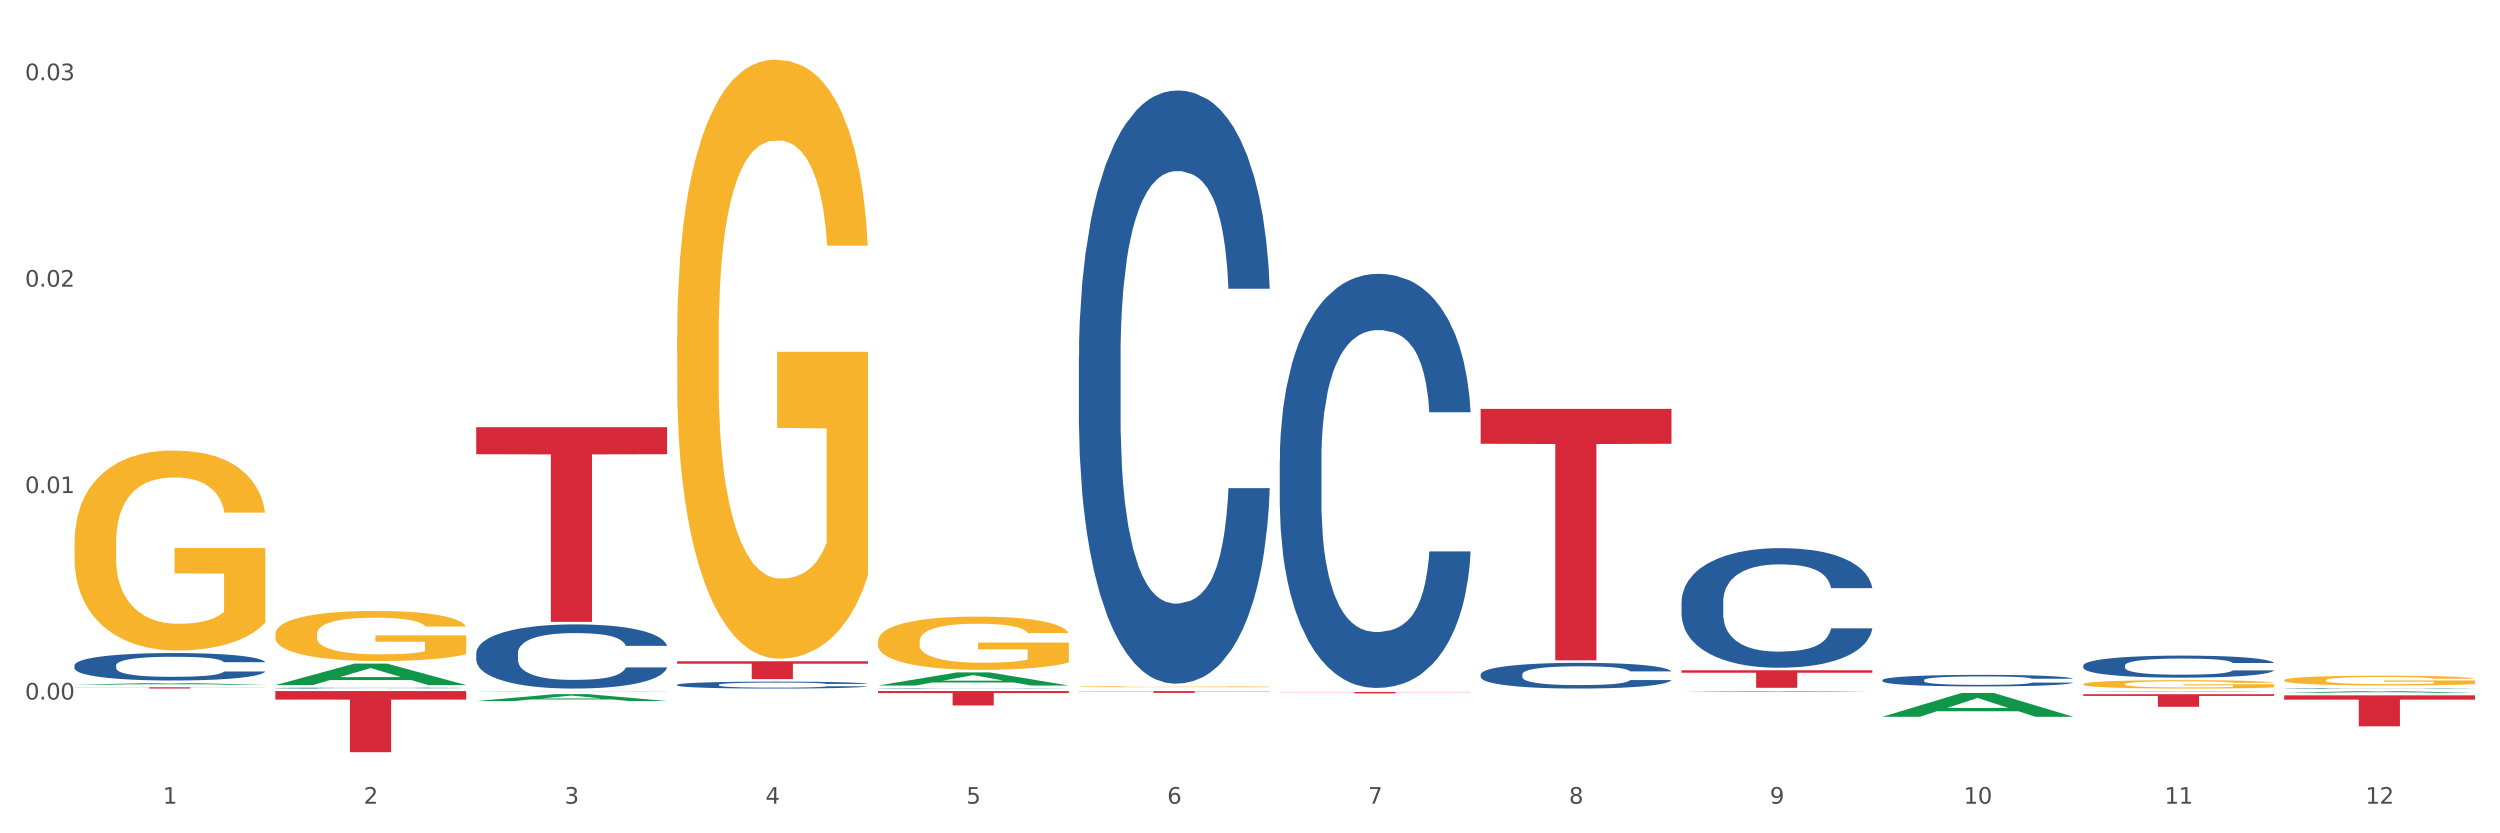
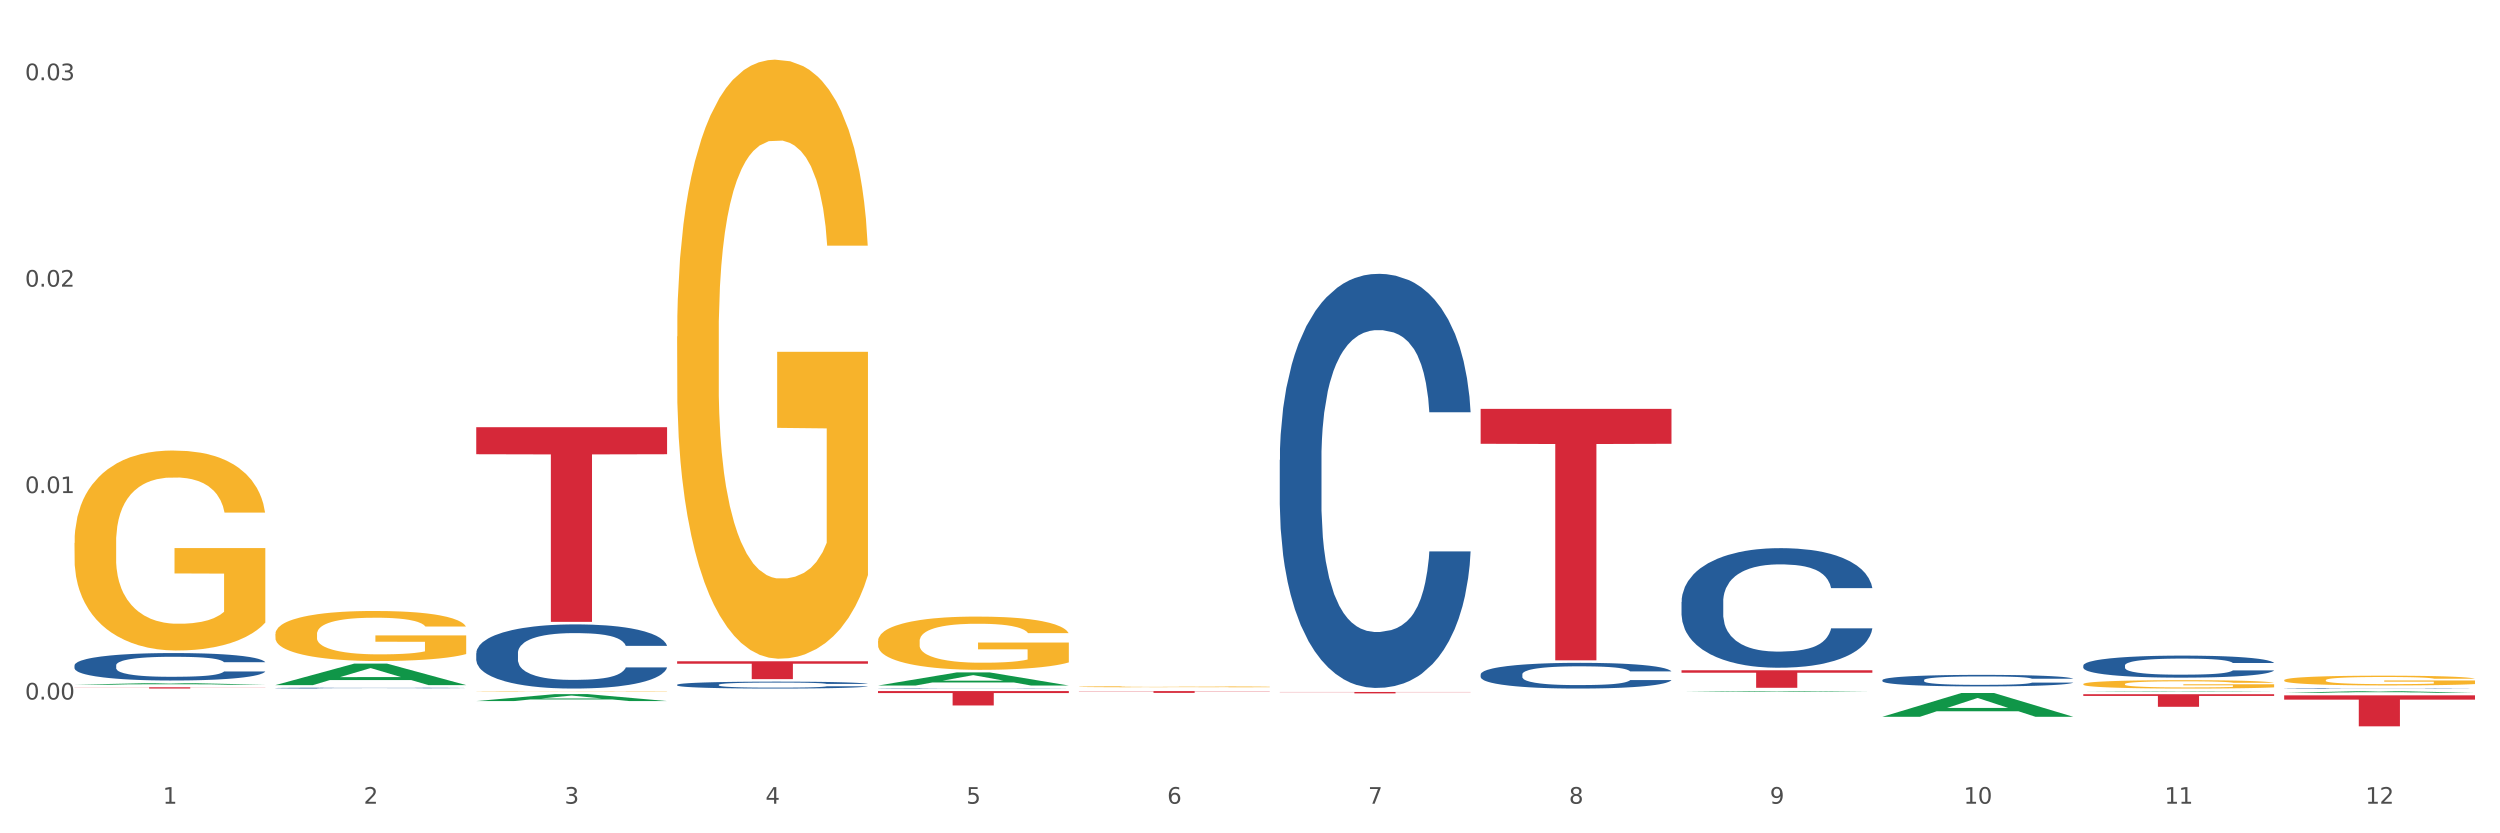
<svg xmlns="http://www.w3.org/2000/svg" xmlns:xlink="http://www.w3.org/1999/xlink" width="1080pt" height="360pt" viewBox="0 0 1080 360" version="1.1">
  <rect x="0" y="0" width="1080" height="360" fill="#333333" stroke="none" />
  <defs>
    <style type="text/css">*{stroke-linejoin: round; stroke-linecap: butt}</style>
  </defs>
  <g id="figure_1">
    <g id="patch_1">
      <path d="M 0 360  L 1080 360  L 1080 0  L 0 0  z " style="fill: #ffffff; stroke: #ffffff; stroke-linejoin: miter" />
    </g>
    <g id="axes_1">
      <g id="matplotlib.axis_1">
        <g id="xtick_1">
          <g id="text_1">
            <g style="fill: #4d4d4d" transform="translate(70.342 347.204) scale(0.096 -0.096)">
              <defs>
                <path id="DejaVuSans-31" d="M 794 531  L 1825 531  L 1825 4091  L 703 3866  L 703 4441  L 1819 4666  L 2450 4666  L 2450 531  L 3481 531  L 3481 0  L 794 0  L 794 531  z " transform="scale(0.016)" />
              </defs>
              <use xlink:href="#DejaVuSans-31" />
            </g>
          </g>
        </g>
        <g id="xtick_2">
          <g id="text_2">
            <g style="fill: #4d4d4d" transform="translate(157.122 347.204) scale(0.096 -0.096)">
              <defs>
                <path id="DejaVuSans-32" d="M 1228 531  L 3431 531  L 3431 0  L 469 0  L 469 531  Q 828 903 1448 1529  Q 2069 2156 2228 2338  Q 2531 2678 2651 2914  Q 2772 3150 2772 3378  Q 2772 3750 2511 3984  Q 2250 4219 1831 4219  Q 1534 4219 1204 4116  Q 875 4013 500 3803  L 500 4441  Q 881 4594 1212 4672  Q 1544 4750 1819 4750  Q 2544 4750 2975 4387  Q 3406 4025 3406 3419  Q 3406 3131 3298 2873  Q 3191 2616 2906 2266  Q 2828 2175 2409 1742  Q 1991 1309 1228 531  z " transform="scale(0.016)" />
              </defs>
              <use xlink:href="#DejaVuSans-32" />
            </g>
          </g>
        </g>
        <g id="xtick_3">
          <g id="text_3">
            <g style="fill: #4d4d4d" transform="translate(243.902 347.204) scale(0.096 -0.096)">
              <defs>
                <path id="DejaVuSans-33" d="M 2597 2516  Q 3050 2419 3304 2112  Q 3559 1806 3559 1356  Q 3559 666 3084 287  Q 2609 -91 1734 -91  Q 1441 -91 1130 -33  Q 819 25 488 141  L 488 750  Q 750 597 1062 519  Q 1375 441 1716 441  Q 2309 441 2620 675  Q 2931 909 2931 1356  Q 2931 1769 2642 2001  Q 2353 2234 1838 2234  L 1294 2234  L 1294 2753  L 1863 2753  Q 2328 2753 2575 2939  Q 2822 3125 2822 3475  Q 2822 3834 2567 4026  Q 2313 4219 1838 4219  Q 1578 4219 1281 4162  Q 984 4106 628 3988  L 628 4550  Q 988 4650 1302 4700  Q 1616 4750 1894 4750  Q 2613 4750 3031 4423  Q 3450 4097 3450 3541  Q 3450 3153 3228 2886  Q 3006 2619 2597 2516  z " transform="scale(0.016)" />
              </defs>
              <use xlink:href="#DejaVuSans-33" />
            </g>
          </g>
        </g>
        <g id="xtick_4">
          <g id="text_4">
            <g style="fill: #4d4d4d" transform="translate(330.683 347.204) scale(0.096 -0.096)">
              <defs>
                <path id="DejaVuSans-34" d="M 2419 4116  L 825 1625  L 2419 1625  L 2419 4116  z M 2253 4666  L 3047 4666  L 3047 1625  L 3713 1625  L 3713 1100  L 3047 1100  L 3047 0  L 2419 0  L 2419 1100  L 313 1100  L 313 1709  L 2253 4666  z " transform="scale(0.016)" />
              </defs>
              <use xlink:href="#DejaVuSans-34" />
            </g>
          </g>
        </g>
        <g id="xtick_5">
          <g id="text_5">
            <g style="fill: #4d4d4d" transform="translate(417.463 347.204) scale(0.096 -0.096)">
              <defs>
                <path id="DejaVuSans-35" d="M 691 4666  L 3169 4666  L 3169 4134  L 1269 4134  L 1269 2991  Q 1406 3038 1543 3061  Q 1681 3084 1819 3084  Q 2600 3084 3056 2656  Q 3513 2228 3513 1497  Q 3513 744 3044 326  Q 2575 -91 1722 -91  Q 1428 -91 1123 -41  Q 819 9 494 109  L 494 744  Q 775 591 1075 516  Q 1375 441 1709 441  Q 2250 441 2565 725  Q 2881 1009 2881 1497  Q 2881 1984 2565 2268  Q 2250 2553 1709 2553  Q 1456 2553 1204 2497  Q 953 2441 691 2322  L 691 4666  z " transform="scale(0.016)" />
              </defs>
              <use xlink:href="#DejaVuSans-35" />
            </g>
          </g>
        </g>
        <g id="xtick_6">
          <g id="text_6">
            <g style="fill: #4d4d4d" transform="translate(504.243 347.204) scale(0.096 -0.096)">
              <defs>
                <path id="DejaVuSans-36" d="M 2113 2584  Q 1688 2584 1439 2293  Q 1191 2003 1191 1497  Q 1191 994 1439 701  Q 1688 409 2113 409  Q 2538 409 2786 701  Q 3034 994 3034 1497  Q 3034 2003 2786 2293  Q 2538 2584 2113 2584  z M 3366 4563  L 3366 3988  Q 3128 4100 2886 4159  Q 2644 4219 2406 4219  Q 1781 4219 1451 3797  Q 1122 3375 1075 2522  Q 1259 2794 1537 2939  Q 1816 3084 2150 3084  Q 2853 3084 3261 2657  Q 3669 2231 3669 1497  Q 3669 778 3244 343  Q 2819 -91 2113 -91  Q 1303 -91 875 529  Q 447 1150 447 2328  Q 447 3434 972 4092  Q 1497 4750 2381 4750  Q 2619 4750 2861 4703  Q 3103 4656 3366 4563  z " transform="scale(0.016)" />
              </defs>
              <use xlink:href="#DejaVuSans-36" />
            </g>
          </g>
        </g>
        <g id="xtick_7">
          <g id="text_7">
            <g style="fill: #4d4d4d" transform="translate(591.024 347.204) scale(0.096 -0.096)">
              <defs>
                <path id="DejaVuSans-37" d="M 525 4666  L 3525 4666  L 3525 4397  L 1831 0  L 1172 0  L 2766 4134  L 525 4134  L 525 4666  z " transform="scale(0.016)" />
              </defs>
              <use xlink:href="#DejaVuSans-37" />
            </g>
          </g>
        </g>
        <g id="xtick_8">
          <g id="text_8">
            <g style="fill: #4d4d4d" transform="translate(677.804 347.204) scale(0.096 -0.096)">
              <defs>
                <path id="DejaVuSans-38" d="M 2034 2216  Q 1584 2216 1326 1975  Q 1069 1734 1069 1313  Q 1069 891 1326 650  Q 1584 409 2034 409  Q 2484 409 2743 651  Q 3003 894 3003 1313  Q 3003 1734 2745 1975  Q 2488 2216 2034 2216  z M 1403 2484  Q 997 2584 770 2862  Q 544 3141 544 3541  Q 544 4100 942 4425  Q 1341 4750 2034 4750  Q 2731 4750 3128 4425  Q 3525 4100 3525 3541  Q 3525 3141 3298 2862  Q 3072 2584 2669 2484  Q 3125 2378 3379 2068  Q 3634 1759 3634 1313  Q 3634 634 3220 271  Q 2806 -91 2034 -91  Q 1263 -91 848 271  Q 434 634 434 1313  Q 434 1759 690 2068  Q 947 2378 1403 2484  z M 1172 3481  Q 1172 3119 1398 2916  Q 1625 2713 2034 2713  Q 2441 2713 2670 2916  Q 2900 3119 2900 3481  Q 2900 3844 2670 4047  Q 2441 4250 2034 4250  Q 1625 4250 1398 4047  Q 1172 3844 1172 3481  z " transform="scale(0.016)" />
              </defs>
              <use xlink:href="#DejaVuSans-38" />
            </g>
          </g>
        </g>
        <g id="xtick_9">
          <g id="text_9">
            <g style="fill: #4d4d4d" transform="translate(764.584 347.204) scale(0.096 -0.096)">
              <defs>
                <path id="DejaVuSans-39" d="M 703 97  L 703 672  Q 941 559 1184 500  Q 1428 441 1663 441  Q 2288 441 2617 861  Q 2947 1281 2994 2138  Q 2813 1869 2534 1725  Q 2256 1581 1919 1581  Q 1219 1581 811 2004  Q 403 2428 403 3163  Q 403 3881 828 4315  Q 1253 4750 1959 4750  Q 2769 4750 3195 4129  Q 3622 3509 3622 2328  Q 3622 1225 3098 567  Q 2575 -91 1691 -91  Q 1453 -91 1209 -44  Q 966 3 703 97  z M 1959 2075  Q 2384 2075 2632 2365  Q 2881 2656 2881 3163  Q 2881 3666 2632 3958  Q 2384 4250 1959 4250  Q 1534 4250 1286 3958  Q 1038 3666 1038 3163  Q 1038 2656 1286 2365  Q 1534 2075 1959 2075  z " transform="scale(0.016)" />
              </defs>
              <use xlink:href="#DejaVuSans-39" />
            </g>
          </g>
        </g>
        <g id="xtick_10">
          <g id="text_10">
            <g style="fill: #4d4d4d" transform="translate(848.311 347.204) scale(0.096 -0.096)">
              <defs>
                <path id="DejaVuSans-30" d="M 2034 4250  Q 1547 4250 1301 3770  Q 1056 3291 1056 2328  Q 1056 1369 1301 889  Q 1547 409 2034 409  Q 2525 409 2770 889  Q 3016 1369 3016 2328  Q 3016 3291 2770 3770  Q 2525 4250 2034 4250  z M 2034 4750  Q 2819 4750 3233 4129  Q 3647 3509 3647 2328  Q 3647 1150 3233 529  Q 2819 -91 2034 -91  Q 1250 -91 836 529  Q 422 1150 422 2328  Q 422 3509 836 4129  Q 1250 4750 2034 4750  z " transform="scale(0.016)" />
              </defs>
              <use xlink:href="#DejaVuSans-31" />
              <use xlink:href="#DejaVuSans-30" transform="translate(63.623 0)" />
            </g>
          </g>
        </g>
        <g id="xtick_11">
          <g id="text_11">
            <g style="fill: #4d4d4d" transform="translate(935.091 347.204) scale(0.096 -0.096)">
              <use xlink:href="#DejaVuSans-31" />
              <use xlink:href="#DejaVuSans-31" transform="translate(63.623 0)" />
            </g>
          </g>
        </g>
        <g id="xtick_12">
          <g id="text_12">
            <g style="fill: #4d4d4d" transform="translate(1021.871 347.204) scale(0.096 -0.096)">
              <use xlink:href="#DejaVuSans-31" />
              <use xlink:href="#DejaVuSans-32" transform="translate(63.623 0)" />
            </g>
          </g>
        </g>
        <g id="xtick_13" />
        <g id="xtick_14" />
        <g id="xtick_15" />
        <g id="xtick_16" />
        <g id="xtick_17" />
        <g id="xtick_18" />
        <g id="xtick_19" />
        <g id="xtick_20" />
        <g id="xtick_21" />
        <g id="xtick_22" />
        <g id="xtick_23" />
      </g>
      <g id="matplotlib.axis_2">
        <g id="ytick_1">
          <g id="text_13">
            <g style="fill: #4d4d4d" transform="translate(10.8 302.198) scale(0.096 -0.096)">
              <defs>
                <path id="DejaVuSans-2e" d="M 684 794  L 1344 794  L 1344 0  L 684 0  L 684 794  z " transform="scale(0.016)" />
              </defs>
              <use xlink:href="#DejaVuSans-30" />
              <use xlink:href="#DejaVuSans-2e" transform="translate(63.623 0)" />
              <use xlink:href="#DejaVuSans-30" transform="translate(95.41 0)" />
              <use xlink:href="#DejaVuSans-30" transform="translate(159.033 0)" />
            </g>
          </g>
        </g>
        <g id="ytick_2">
          <g id="text_14">
            <g style="fill: #4d4d4d" transform="translate(10.8 213.017) scale(0.096 -0.096)">
              <use xlink:href="#DejaVuSans-30" />
              <use xlink:href="#DejaVuSans-2e" transform="translate(63.623 0)" />
              <use xlink:href="#DejaVuSans-30" transform="translate(95.41 0)" />
              <use xlink:href="#DejaVuSans-31" transform="translate(159.033 0)" />
            </g>
          </g>
        </g>
        <g id="ytick_3">
          <g id="text_15">
            <g style="fill: #4d4d4d" transform="translate(10.8 123.836) scale(0.096 -0.096)">
              <use xlink:href="#DejaVuSans-30" />
              <use xlink:href="#DejaVuSans-2e" transform="translate(63.623 0)" />
              <use xlink:href="#DejaVuSans-30" transform="translate(95.41 0)" />
              <use xlink:href="#DejaVuSans-32" transform="translate(159.033 0)" />
            </g>
          </g>
        </g>
        <g id="ytick_4">
          <g id="text_16">
            <g style="fill: #4d4d4d" transform="translate(10.8 34.656) scale(0.096 -0.096)">
              <use xlink:href="#DejaVuSans-30" />
              <use xlink:href="#DejaVuSans-2e" transform="translate(63.623 0)" />
              <use xlink:href="#DejaVuSans-30" transform="translate(95.41 0)" />
              <use xlink:href="#DejaVuSans-33" transform="translate(159.033 0)" />
            </g>
          </g>
        </g>
        <g id="ytick_5" />
        <g id="ytick_6" />
        <g id="ytick_7" />
      </g>
      <g id="PolyCollection_1">
        <path d="M 32.175 295.798  L 32.26 295.797  L 66.256 295.07  L 80.365 295.069  L 114.616 295.799  L 98.298 295.799  L 90.904 295.629  L 55.803 295.629  L 55.548 295.632  L 48.408 295.799  L 32.175 295.799  L 32.175 295.798  L 60.222 295.528  L 86.484 295.527  L 73.481 295.225  L 73.311 295.223  L 73.141 295.225  L 60.137 295.527  L 60.222 295.528  L 32.175 295.798  z " clip-path="url(#p26206e6ec8)" style="fill: #109648" />
        <path d="M 552.857 198.676  L 552.954 198.513  L 552.954 193.938  L 553.247 187.729  L 554.319 176.292  L 555.683 167.633  L 558.022 157.503  L 559.289 153.255  L 560.945 148.516  L 564.356 140.837  L 568.254 134.302  L 570.982 130.707  L 573.029 128.42  L 577.609 124.335  L 580.24 122.538  L 582.969 121.067  L 585.307 120.087  L 589.205 118.943  L 592.324 118.453  L 595.929 118.29  L 598.95 118.453  L 602.945 119.107  L 608.792 121.067  L 611.034 122.211  L 614.055 124.172  L 617.173 126.786  L 619.707 129.4  L 622.63 133.158  L 625.651 138.06  L 628.574 144.268  L 630.621 149.987  L 632.277 156.032  L 633.739 163.385  L 634.811 171.391  L 635.298 178.089  L 617.465 178.089  L 616.978 172.044  L 616.004 165.509  L 615.029 161.097  L 613.957 157.503  L 612.301 153.418  L 610.839 150.804  L 608.403 147.699  L 606.161 145.739  L 604.31 144.595  L 602.068 143.615  L 597.293 142.634  L 593.883 142.634  L 591.739 142.961  L 589.108 143.778  L 586.866 144.922  L 584.235 146.882  L 582.189 149.007  L 580.143 151.784  L 578.973 153.745  L 577.219 157.339  L 576.05 160.28  L 574.491 165.345  L 573.614 168.94  L 572.054 178.253  L 571.372 185.115  L 571.08 189.853  L 570.885 195.082  L 570.885 220.57  L 571.47 232.007  L 571.957 236.909  L 572.736 242.464  L 574.198 249.653  L 576.342 256.678  L 578.583 261.743  L 580.435 264.848  L 582.189 267.135  L 583.943 268.933  L 586.087 270.566  L 587.841 271.547  L 590.472 272.527  L 593.59 273.017  L 596.027 273.017  L 600.997 272.2  L 603.238 271.383  L 605.382 270.24  L 607.72 268.442  L 609.572 266.482  L 610.644 265.011  L 612.398 261.907  L 613.762 258.639  L 614.932 254.881  L 615.711 251.613  L 616.588 246.712  L 617.27 241.157  L 617.465 238.216  L 635.298 238.216  L 634.909 244.098  L 634.226 249.816  L 632.862 257.495  L 631.79 261.907  L 630.134 267.299  L 628.379 271.873  L 625.943 276.938  L 623.702 280.696  L 621.363 283.964  L 618.83 286.905  L 614.249 290.99  L 612.593 292.133  L 609.085 294.094  L 606.356 295.238  L 602.361 296.382  L 598.268 297.035  L 593.98 297.198  L 590.18 296.872  L 585.989 295.891  L 583.358 294.911  L 580.435 293.441  L 577.024 291.153  L 573.808 288.376  L 570.788 285.108  L 567.962 281.35  L 565.33 277.102  L 561.92 270.076  L 559.386 263.214  L 557.535 256.842  L 556.268 251.45  L 555.001 244.588  L 554.319 239.85  L 553.247 228.413  L 552.857 217.792  L 552.857 198.676  z " clip-path="url(#p26206e6ec8)" style="fill: #255c99" />
        <path d="M 639.637 291.338  L 639.735 291.327  L 639.735 291.043  L 640.027 290.657  L 641.099 289.947  L 642.463 289.409  L 644.802 288.779  L 646.069 288.515  L 647.726 288.221  L 651.136 287.744  L 655.034 287.338  L 657.763 287.114  L 659.809 286.972  L 664.389 286.718  L 667.02 286.607  L 669.749 286.515  L 672.088 286.454  L 675.986 286.383  L 679.104 286.353  L 682.71 286.343  L 685.73 286.353  L 689.726 286.393  L 695.573 286.515  L 697.814 286.586  L 700.835 286.708  L 703.953 286.871  L 706.487 287.033  L 709.41 287.267  L 712.431 287.571  L 715.355 287.957  L 717.401 288.312  L 719.058 288.688  L 720.519 289.145  L 721.591 289.642  L 722.079 290.058  L 704.246 290.058  L 703.758 289.683  L 702.784 289.277  L 701.809 289.003  L 700.737 288.779  L 699.081 288.525  L 697.619 288.363  L 695.183 288.17  L 692.942 288.048  L 691.09 287.977  L 688.849 287.916  L 684.074 287.855  L 680.663 287.855  L 678.519 287.876  L 675.888 287.926  L 673.647 287.998  L 671.016 288.119  L 668.969 288.251  L 666.923 288.424  L 665.754 288.546  L 663.999 288.769  L 662.83 288.952  L 661.271 289.267  L 660.394 289.49  L 658.835 290.069  L 658.153 290.495  L 657.86 290.789  L 657.665 291.114  L 657.665 292.698  L 658.25 293.409  L 658.737 293.713  L 659.517 294.058  L 660.979 294.505  L 663.122 294.941  L 665.364 295.256  L 667.215 295.449  L 668.969 295.591  L 670.723 295.703  L 672.867 295.804  L 674.621 295.865  L 677.252 295.926  L 680.371 295.957  L 682.807 295.957  L 687.777 295.906  L 690.018 295.855  L 692.162 295.784  L 694.501 295.672  L 696.352 295.551  L 697.424 295.459  L 699.178 295.266  L 700.543 295.063  L 701.712 294.83  L 702.492 294.627  L 703.369 294.322  L 704.051 293.977  L 704.246 293.794  L 722.079 293.794  L 721.689 294.16  L 721.007 294.515  L 719.642 294.992  L 718.571 295.266  L 716.914 295.601  L 715.16 295.886  L 712.724 296.2  L 710.482 296.434  L 708.144 296.637  L 705.61 296.82  L 701.03 297.073  L 699.373 297.144  L 695.865 297.266  L 693.136 297.337  L 689.141 297.408  L 685.048 297.449  L 680.761 297.459  L 676.96 297.439  L 672.77 297.378  L 670.139 297.317  L 667.215 297.226  L 663.805 297.084  L 660.589 296.911  L 657.568 296.708  L 654.742 296.474  L 652.111 296.211  L 648.7 295.774  L 646.166 295.348  L 644.315 294.952  L 643.048 294.617  L 641.781 294.19  L 641.099 293.896  L 640.027 293.185  L 639.637 292.525  L 639.637 291.338  z " clip-path="url(#p26206e6ec8)" style="fill: #255c99" />
        <path d="M 726.418 260.011  L 726.515 259.964  L 726.515 258.643  L 726.807 256.85  L 727.879 253.547  L 729.244 251.046  L 731.582 248.12  L 732.849 246.894  L 734.506 245.525  L 737.917 243.307  L 741.815 241.42  L 744.543 240.382  L 746.589 239.721  L 751.17 238.542  L 753.801 238.023  L 756.529 237.598  L 758.868 237.315  L 762.766 236.985  L 765.884 236.843  L 769.49 236.796  L 772.511 236.843  L 776.506 237.032  L 782.353 237.598  L 784.594 237.928  L 787.615 238.495  L 790.734 239.25  L 793.267 240.005  L 796.191 241.09  L 799.212 242.505  L 802.135 244.298  L 804.181 245.95  L 805.838 247.696  L 807.3 249.819  L 808.372 252.131  L 808.859 254.066  L 791.026 254.066  L 790.539 252.32  L 789.564 250.432  L 788.59 249.158  L 787.518 248.12  L 785.861 246.941  L 784.399 246.186  L 781.963 245.289  L 779.722 244.723  L 777.87 244.393  L 775.629 244.11  L 770.854 243.827  L 767.443 243.827  L 765.3 243.921  L 762.668 244.157  L 760.427 244.487  L 757.796 245.053  L 755.75 245.667  L 753.703 246.469  L 752.534 247.035  L 750.78 248.073  L 749.61 248.923  L 748.051 250.385  L 747.174 251.423  L 745.615 254.113  L 744.933 256.095  L 744.641 257.463  L 744.446 258.973  L 744.446 266.334  L 745.03 269.637  L 745.518 271.052  L 746.297 272.657  L 747.759 274.733  L 749.903 276.762  L 752.144 278.225  L 753.996 279.121  L 755.75 279.782  L 757.504 280.301  L 759.648 280.773  L 761.402 281.056  L 764.033 281.339  L 767.151 281.48  L 769.587 281.48  L 774.557 281.244  L 776.798 281.008  L 778.942 280.678  L 781.281 280.159  L 783.133 279.593  L 784.205 279.168  L 785.959 278.272  L 787.323 277.328  L 788.492 276.243  L 789.272 275.299  L 790.149 273.883  L 790.831 272.279  L 791.026 271.43  L 808.859 271.43  L 808.469 273.129  L 807.787 274.78  L 806.423 276.998  L 805.351 278.272  L 803.694 279.829  L 801.94 281.15  L 799.504 282.613  L 797.263 283.698  L 794.924 284.642  L 792.39 285.491  L 787.81 286.671  L 786.154 287.001  L 782.645 287.567  L 779.917 287.897  L 775.921 288.228  L 771.829 288.417  L 767.541 288.464  L 763.74 288.369  L 759.55 288.086  L 756.919 287.803  L 753.996 287.378  L 750.585 286.718  L 747.369 285.916  L 744.348 284.972  L 741.522 283.887  L 738.891 282.66  L 735.48 280.631  L 732.947 278.649  L 731.095 276.809  L 729.828 275.252  L 728.562 273.27  L 727.879 271.902  L 726.807 268.599  L 726.418 265.532  L 726.418 260.011  z " clip-path="url(#p26206e6ec8)" style="fill: #255c99" />
        <path d="M 813.198 293.786  L 813.295 293.781  L 813.295 293.653  L 813.588 293.48  L 814.66 293.161  L 816.024 292.919  L 818.363 292.636  L 819.63 292.517  L 821.286 292.385  L 824.697 292.17  L 828.595 291.988  L 831.323 291.887  L 833.37 291.823  L 837.95 291.709  L 840.581 291.659  L 843.31 291.618  L 845.648 291.591  L 849.546 291.559  L 852.665 291.545  L 856.27 291.54  L 859.291 291.545  L 863.286 291.563  L 869.133 291.618  L 871.375 291.65  L 874.396 291.705  L 877.514 291.778  L 880.048 291.851  L 882.971 291.956  L 885.992 292.093  L 888.915 292.266  L 890.962 292.426  L 892.618 292.595  L 894.08 292.8  L 895.152 293.024  L 895.639 293.211  L 877.806 293.211  L 877.319 293.042  L 876.345 292.859  L 875.37 292.736  L 874.298 292.636  L 872.642 292.522  L 871.18 292.449  L 868.744 292.362  L 866.502 292.307  L 864.651 292.275  L 862.409 292.248  L 857.634 292.22  L 854.224 292.22  L 852.08 292.23  L 849.449 292.252  L 847.207 292.284  L 844.576 292.339  L 842.53 292.398  L 840.484 292.476  L 839.314 292.531  L 837.56 292.631  L 836.391 292.713  L 834.832 292.855  L 833.955 292.955  L 832.395 293.215  L 831.713 293.407  L 831.421 293.539  L 831.226 293.685  L 831.226 294.397  L 831.811 294.717  L 832.298 294.854  L 833.077 295.009  L 834.539 295.209  L 836.683 295.406  L 838.924 295.547  L 840.776 295.634  L 842.53 295.698  L 844.284 295.748  L 846.428 295.794  L 848.182 295.821  L 850.813 295.848  L 853.931 295.862  L 856.368 295.862  L 861.338 295.839  L 863.579 295.816  L 865.723 295.784  L 868.061 295.734  L 869.913 295.68  L 870.985 295.638  L 872.739 295.552  L 874.103 295.46  L 875.273 295.356  L 876.052 295.264  L 876.929 295.127  L 877.611 294.972  L 877.806 294.89  L 895.639 294.89  L 895.25 295.054  L 894.567 295.214  L 893.203 295.429  L 892.131 295.552  L 890.475 295.702  L 888.72 295.83  L 886.284 295.972  L 884.043 296.077  L 881.704 296.168  L 879.171 296.25  L 874.59 296.364  L 872.934 296.396  L 869.426 296.451  L 866.697 296.483  L 862.702 296.515  L 858.609 296.533  L 854.321 296.537  L 850.521 296.528  L 846.33 296.501  L 843.699 296.474  L 840.776 296.432  L 837.365 296.369  L 834.149 296.291  L 831.129 296.2  L 828.303 296.095  L 825.671 295.976  L 822.261 295.78  L 819.727 295.588  L 817.876 295.41  L 816.609 295.26  L 815.342 295.068  L 814.66 294.936  L 813.588 294.616  L 813.198 294.32  L 813.198 293.786  z " clip-path="url(#p26206e6ec8)" style="fill: #255c99" />
-         <path d="M 986.759 297.319  L 986.856 297.318  L 986.856 297.312  L 987.148 297.303  L 988.22 297.287  L 989.585 297.274  L 991.923 297.26  L 993.19 297.254  L 994.847 297.247  L 998.258 297.236  L 1002.156 297.227  L 1004.884 297.222  L 1006.93 297.218  L 1011.511 297.213  L 1014.142 297.21  L 1016.87 297.208  L 1019.209 297.207  L 1023.107 297.205  L 1026.225 297.204  L 1029.831 297.204  L 1032.852 297.204  L 1036.847 297.205  L 1042.694 297.208  L 1044.935 297.21  L 1047.956 297.212  L 1051.075 297.216  L 1053.608 297.22  L 1056.532 297.225  L 1059.553 297.232  L 1062.476 297.241  L 1064.522 297.249  L 1066.179 297.258  L 1067.641 297.268  L 1068.713 297.28  L 1069.2 297.289  L 1051.367 297.289  L 1050.88 297.281  L 1049.905 297.271  L 1048.931 297.265  L 1047.859 297.26  L 1046.202 297.254  L 1044.74 297.25  L 1042.304 297.246  L 1040.063 297.243  L 1038.211 297.242  L 1035.97 297.24  L 1031.195 297.239  L 1027.784 297.239  L 1025.641 297.239  L 1023.009 297.24  L 1020.768 297.242  L 1018.137 297.245  L 1016.091 297.248  L 1014.044 297.252  L 1012.875 297.255  L 1011.121 297.26  L 1009.951 297.264  L 1008.392 297.271  L 1007.515 297.276  L 1005.956 297.29  L 1005.274 297.299  L 1004.982 297.306  L 1004.787 297.314  L 1004.787 297.35  L 1005.371 297.366  L 1005.859 297.373  L 1006.638 297.381  L 1008.1 297.391  L 1010.244 297.401  L 1012.485 297.409  L 1014.337 297.413  L 1016.091 297.416  L 1017.845 297.419  L 1019.989 297.421  L 1021.743 297.423  L 1024.374 297.424  L 1027.492 297.425  L 1029.928 297.425  L 1034.898 297.424  L 1037.139 297.422  L 1039.283 297.421  L 1041.622 297.418  L 1043.474 297.415  L 1044.546 297.413  L 1046.3 297.409  L 1047.664 297.404  L 1048.833 297.399  L 1049.613 297.394  L 1050.49 297.387  L 1051.172 297.379  L 1051.367 297.375  L 1069.2 297.375  L 1068.81 297.383  L 1068.128 297.392  L 1066.764 297.403  L 1065.692 297.409  L 1064.035 297.417  L 1062.281 297.423  L 1059.845 297.43  L 1057.604 297.436  L 1055.265 297.44  L 1052.731 297.445  L 1048.151 297.45  L 1046.495 297.452  L 1042.986 297.455  L 1040.258 297.456  L 1036.262 297.458  L 1032.17 297.459  L 1027.882 297.459  L 1024.081 297.459  L 1019.891 297.457  L 1017.26 297.456  L 1014.337 297.454  L 1010.926 297.451  L 1007.71 297.447  L 1004.689 297.442  L 1001.863 297.437  L 999.232 297.431  L 995.821 297.421  L 993.288 297.411  L 991.436 297.402  L 990.169 297.394  L 988.903 297.384  L 988.22 297.377  L 987.148 297.361  L 986.759 297.346  L 986.759 297.319  z " clip-path="url(#p26206e6ec8)" style="fill: #255c99" />
+         <path d="M 986.759 297.319  L 986.856 297.318  L 986.856 297.312  L 987.148 297.303  L 988.22 297.287  L 989.585 297.274  L 991.923 297.26  L 993.19 297.254  L 994.847 297.247  L 998.258 297.236  L 1002.156 297.227  L 1004.884 297.222  L 1006.93 297.218  L 1011.511 297.213  L 1014.142 297.21  L 1016.87 297.208  L 1019.209 297.207  L 1023.107 297.205  L 1026.225 297.204  L 1029.831 297.204  L 1032.852 297.204  L 1036.847 297.205  L 1042.694 297.208  L 1044.935 297.21  L 1047.956 297.212  L 1051.075 297.216  L 1053.608 297.22  L 1056.532 297.225  L 1059.553 297.232  L 1062.476 297.241  L 1064.522 297.249  L 1066.179 297.258  L 1067.641 297.268  L 1068.713 297.28  L 1051.367 297.289  L 1050.88 297.281  L 1049.905 297.271  L 1048.931 297.265  L 1047.859 297.26  L 1046.202 297.254  L 1044.74 297.25  L 1042.304 297.246  L 1040.063 297.243  L 1038.211 297.242  L 1035.97 297.24  L 1031.195 297.239  L 1027.784 297.239  L 1025.641 297.239  L 1023.009 297.24  L 1020.768 297.242  L 1018.137 297.245  L 1016.091 297.248  L 1014.044 297.252  L 1012.875 297.255  L 1011.121 297.26  L 1009.951 297.264  L 1008.392 297.271  L 1007.515 297.276  L 1005.956 297.29  L 1005.274 297.299  L 1004.982 297.306  L 1004.787 297.314  L 1004.787 297.35  L 1005.371 297.366  L 1005.859 297.373  L 1006.638 297.381  L 1008.1 297.391  L 1010.244 297.401  L 1012.485 297.409  L 1014.337 297.413  L 1016.091 297.416  L 1017.845 297.419  L 1019.989 297.421  L 1021.743 297.423  L 1024.374 297.424  L 1027.492 297.425  L 1029.928 297.425  L 1034.898 297.424  L 1037.139 297.422  L 1039.283 297.421  L 1041.622 297.418  L 1043.474 297.415  L 1044.546 297.413  L 1046.3 297.409  L 1047.664 297.404  L 1048.833 297.399  L 1049.613 297.394  L 1050.49 297.387  L 1051.172 297.379  L 1051.367 297.375  L 1069.2 297.375  L 1068.81 297.383  L 1068.128 297.392  L 1066.764 297.403  L 1065.692 297.409  L 1064.035 297.417  L 1062.281 297.423  L 1059.845 297.43  L 1057.604 297.436  L 1055.265 297.44  L 1052.731 297.445  L 1048.151 297.45  L 1046.495 297.452  L 1042.986 297.455  L 1040.258 297.456  L 1036.262 297.458  L 1032.17 297.459  L 1027.882 297.459  L 1024.081 297.459  L 1019.891 297.457  L 1017.26 297.456  L 1014.337 297.454  L 1010.926 297.451  L 1007.71 297.447  L 1004.689 297.442  L 1001.863 297.437  L 999.232 297.431  L 995.821 297.421  L 993.288 297.411  L 991.436 297.402  L 990.169 297.394  L 988.903 297.384  L 988.22 297.377  L 987.148 297.361  L 986.759 297.346  L 986.759 297.319  z " clip-path="url(#p26206e6ec8)" style="fill: #255c99" />
        <path d="M 32.175 296.89  L 114.616 296.89  L 114.616 296.969  L 82.187 296.97  L 82.187 297.459  L 64.409 297.459  L 64.409 296.97  L 32.175 296.969  L 32.175 296.891  L 32.175 296.89  z " clip-path="url(#p26206e6ec8)" style="fill: #d62839" />
-         <path d="M 118.955 298.55  L 201.397 298.55  L 201.397 302.219  L 168.967 302.244  L 168.967 324.95  L 151.189 324.95  L 151.189 302.244  L 118.955 302.219  L 118.955 298.575  L 118.955 298.55  z " clip-path="url(#p26206e6ec8)" style="fill: #d62839" />
        <path d="M 205.736 184.538  L 288.177 184.538  L 288.177 196.226  L 255.747 196.305  L 255.747 268.644  L 237.97 268.644  L 237.97 196.305  L 205.736 196.226  L 205.736 184.617  L 205.736 184.538  z " clip-path="url(#p26206e6ec8)" style="fill: #d62839" />
        <path d="M 292.516 285.67  L 374.957 285.67  L 374.957 286.74  L 342.528 286.747  L 342.528 293.373  L 324.75 293.373  L 324.75 286.747  L 292.516 286.74  L 292.516 285.677  L 292.516 285.67  z " clip-path="url(#p26206e6ec8)" style="fill: #d62839" />
        <path d="M 379.296 298.55  L 461.738 298.55  L 461.738 299.414  L 429.308 299.419  L 429.308 304.762  L 411.531 304.762  L 411.531 299.419  L 379.296 299.414  L 379.296 298.556  L 379.296 298.55  z " clip-path="url(#p26206e6ec8)" style="fill: #d62839" />
        <path d="M 466.077 298.55  L 548.518 298.55  L 548.518 298.659  L 516.088 298.659  L 516.088 299.329  L 498.311 299.329  L 498.311 298.659  L 466.077 298.659  L 466.077 298.551  L 466.077 298.55  z " clip-path="url(#p26206e6ec8)" style="fill: #d62839" />
        <path d="M 552.857 298.93  L 635.298 298.93  L 635.298 299.016  L 602.869 299.016  L 602.869 299.544  L 585.091 299.544  L 585.091 299.016  L 552.857 299.016  L 552.857 298.931  L 552.857 298.93  z " clip-path="url(#p26206e6ec8)" style="fill: #d62839" />
        <path d="M 639.637 176.619  L 722.079 176.619  L 722.079 191.715  L 689.649 191.817  L 689.649 285.252  L 671.872 285.252  L 671.872 191.817  L 639.637 191.715  L 639.637 176.721  L 639.637 176.619  z " clip-path="url(#p26206e6ec8)" style="fill: #d62839" />
        <path d="M 726.418 289.555  L 808.859 289.555  L 808.859 290.609  L 776.429 290.616  L 776.429 297.14  L 758.652 297.14  L 758.652 290.616  L 726.418 290.609  L 726.418 289.562  L 726.418 289.555  z " clip-path="url(#p26206e6ec8)" style="fill: #d62839" />
        <path d="M 899.978 299.89  L 982.42 299.89  L 982.42 300.645  L 949.99 300.65  L 949.99 305.326  L 932.213 305.326  L 932.213 300.65  L 899.978 300.645  L 899.978 299.895  L 899.978 299.89  z " clip-path="url(#p26206e6ec8)" style="fill: #d62839" />
        <path d="M 986.759 300.386  L 1069.2 300.386  L 1069.2 302.248  L 1036.77 302.26  L 1036.77 313.783  L 1018.993 313.783  L 1018.993 302.26  L 986.759 302.248  L 986.759 300.398  L 986.759 300.386  z " clip-path="url(#p26206e6ec8)" style="fill: #d62839" />
        <path d="M 32.175 234.547  L 32.272 234.469  L 32.272 231.628  L 32.467 229.182  L 33.44 223.264  L 34.9 218.371  L 35.971 215.767  L 37.042 213.637  L 38.307 211.506  L 39.864 209.297  L 42.687 206.062  L 44.439 204.405  L 46.58 202.669  L 50.474 200.144  L 53.296 198.723  L 56.216 197.54  L 60.986 196.12  L 64.1 195.488  L 67.41 195.015  L 71.4 194.699  L 74.418 194.62  L 81.036 194.857  L 86.682 195.567  L 89.407 196.12  L 92.911 197.066  L 94.76 197.698  L 97.778 198.96  L 100.892 200.617  L 103.034 202.038  L 106.246 204.72  L 108.679 207.403  L 110.918 210.717  L 112.086 213.006  L 112.962 215.136  L 113.74 217.582  L 114.519 221.449  L 96.999 221.449  L 96.318 218.687  L 95.247 216.083  L 93.69 213.558  L 92.327 211.98  L 89.991 210.007  L 87.85 208.745  L 85.611 207.798  L 82.886 207.009  L 80.744 206.614  L 77.727 206.299  L 71.79 206.377  L 67.799 207.009  L 65.074 207.798  L 63.322 208.508  L 61.764 209.297  L 60.012 210.402  L 57.968 212.059  L 56.508 213.558  L 55.048 215.452  L 53.88 217.346  L 52.81 219.555  L 51.934 221.922  L 51.252 224.368  L 50.668 227.367  L 50.182 232.338  L 50.182 243.148  L 50.376 245.595  L 50.863 248.83  L 51.447 251.276  L 52.42 254.195  L 53.296 256.168  L 54.951 259.009  L 56.8 261.376  L 58.26 262.875  L 59.72 264.138  L 62.251 265.874  L 65.074 267.294  L 67.507 268.162  L 70.816 268.951  L 73.055 269.267  L 75.002 269.425  L 79.771 269.425  L 83.178 269.188  L 86.974 268.636  L 89.894 267.925  L 92.327 267.057  L 95.052 265.637  L 96.804 264.296  L 96.804 247.804  L 75.391 247.725  L 75.391 236.757  L 114.616 236.757  L 114.616 268.951  L 112.962 270.608  L 111.112 272.107  L 109.166 273.449  L 106.246 275.106  L 102.742 276.684  L 99.627 277.789  L 96.318 278.736  L 92.424 279.604  L 87.363 280.393  L 84.248 280.708  L 80.355 280.945  L 75.78 281.024  L 71.79 280.866  L 67.896 280.472  L 63.808 279.761  L 59.818 278.736  L 56.8 277.71  L 53.783 276.447  L 50.571 274.79  L 48.04 273.212  L 46.094 271.792  L 43.952 269.977  L 41.616 267.61  L 39.864 265.479  L 38.307 263.27  L 36.652 260.429  L 35.484 257.983  L 34.316 254.906  L 33.635 252.617  L 32.856 249.066  L 32.272 244.095  L 32.175 234.547  z " clip-path="url(#p26206e6ec8)" style="fill: #f7b32b" />
        <path d="M 986.759 293.843  L 986.856 293.839  L 986.856 293.7  L 987.051 293.581  L 988.024 293.292  L 989.484 293.053  L 990.555 292.925  L 991.625 292.821  L 992.891 292.717  L 994.448 292.609  L 997.271 292.451  L 999.023 292.37  L 1001.164 292.286  L 1005.057 292.162  L 1007.88 292.093  L 1010.8 292.035  L 1015.569 291.966  L 1018.684 291.935  L 1021.993 291.912  L 1025.984 291.896  L 1029.001 291.893  L 1035.62 291.904  L 1041.265 291.939  L 1043.991 291.966  L 1047.495 292.012  L 1049.344 292.043  L 1052.361 292.105  L 1055.476 292.185  L 1057.617 292.255  L 1060.829 292.386  L 1063.263 292.517  L 1065.501 292.679  L 1066.669 292.791  L 1067.545 292.895  L 1068.324 293.014  L 1069.103 293.203  L 1051.583 293.203  L 1050.901 293.068  L 1049.831 292.941  L 1048.273 292.818  L 1046.911 292.74  L 1044.575 292.644  L 1042.433 292.582  L 1040.195 292.536  L 1037.469 292.498  L 1035.328 292.478  L 1032.311 292.463  L 1026.373 292.467  L 1022.383 292.498  L 1019.657 292.536  L 1017.905 292.571  L 1016.348 292.609  L 1014.596 292.663  L 1012.552 292.744  L 1011.092 292.818  L 1009.632 292.91  L 1008.464 293.003  L 1007.393 293.11  L 1006.517 293.226  L 1005.836 293.346  L 1005.252 293.492  L 1004.765 293.735  L 1004.765 294.263  L 1004.96 294.382  L 1005.447 294.54  L 1006.031 294.66  L 1007.004 294.802  L 1007.88 294.899  L 1009.535 295.038  L 1011.384 295.153  L 1012.844 295.226  L 1014.304 295.288  L 1016.835 295.373  L 1019.657 295.442  L 1022.091 295.485  L 1025.4 295.523  L 1027.639 295.539  L 1029.585 295.546  L 1034.355 295.546  L 1037.761 295.535  L 1041.557 295.508  L 1044.477 295.473  L 1046.911 295.431  L 1049.636 295.361  L 1051.388 295.296  L 1051.388 294.49  L 1029.975 294.486  L 1029.975 293.951  L 1069.2 293.951  L 1069.2 295.523  L 1067.545 295.604  L 1065.696 295.677  L 1063.749 295.743  L 1060.829 295.824  L 1057.325 295.901  L 1054.211 295.955  L 1050.901 296.001  L 1047.008 296.043  L 1041.947 296.082  L 1038.832 296.097  L 1034.939 296.109  L 1030.364 296.113  L 1026.373 296.105  L 1022.48 296.086  L 1018.392 296.051  L 1014.401 296.001  L 1011.384 295.951  L 1008.367 295.889  L 1005.155 295.808  L 1002.624 295.731  L 1000.677 295.662  L 998.536 295.573  L 996.2 295.458  L 994.448 295.354  L 992.891 295.246  L 991.236 295.107  L 990.068 294.987  L 988.9 294.837  L 988.219 294.725  L 987.44 294.552  L 986.856 294.309  L 986.759 293.843  z " clip-path="url(#p26206e6ec8)" style="fill: #f7b32b" />
        <path d="M 899.978 295.511  L 900.076 295.508  L 900.076 295.389  L 900.27 295.286  L 901.244 295.038  L 902.704 294.833  L 903.774 294.724  L 904.845 294.635  L 906.11 294.546  L 907.668 294.453  L 910.49 294.317  L 912.242 294.248  L 914.384 294.175  L 918.277 294.069  L 921.1 294.01  L 924.02 293.96  L 928.789 293.901  L 931.904 293.874  L 935.213 293.854  L 939.204 293.841  L 942.221 293.838  L 948.84 293.848  L 954.485 293.878  L 957.21 293.901  L 960.714 293.94  L 962.564 293.967  L 965.581 294.02  L 968.696 294.089  L 970.837 294.149  L 974.049 294.261  L 976.482 294.374  L 978.721 294.513  L 979.889 294.609  L 980.765 294.698  L 981.544 294.8  L 982.322 294.962  L 964.802 294.962  L 964.121 294.847  L 963.05 294.737  L 961.493 294.632  L 960.13 294.566  L 957.794 294.483  L 955.653 294.43  L 953.414 294.39  L 950.689 294.357  L 948.548 294.341  L 945.53 294.327  L 939.593 294.331  L 935.602 294.357  L 932.877 294.39  L 931.125 294.42  L 929.568 294.453  L 927.816 294.499  L 925.772 294.569  L 924.312 294.632  L 922.852 294.711  L 921.684 294.79  L 920.613 294.883  L 919.737 294.982  L 919.056 295.085  L 918.472 295.21  L 917.985 295.419  L 917.985 295.872  L 918.18 295.974  L 918.666 296.11  L 919.25 296.212  L 920.224 296.335  L 921.1 296.417  L 922.754 296.537  L 924.604 296.636  L 926.064 296.699  L 927.524 296.751  L 930.054 296.824  L 932.877 296.884  L 935.31 296.92  L 938.62 296.953  L 940.858 296.966  L 942.805 296.973  L 947.574 296.973  L 950.981 296.963  L 954.777 296.94  L 957.697 296.91  L 960.13 296.874  L 962.856 296.814  L 964.608 296.758  L 964.608 296.067  L 943.194 296.064  L 943.194 295.604  L 982.42 295.604  L 982.42 296.953  L 980.765 297.023  L 978.916 297.086  L 976.969 297.142  L 974.049 297.211  L 970.545 297.277  L 967.43 297.324  L 964.121 297.363  L 960.228 297.4  L 955.166 297.433  L 952.052 297.446  L 948.158 297.456  L 943.584 297.459  L 939.593 297.453  L 935.7 297.436  L 931.612 297.406  L 927.621 297.363  L 924.604 297.32  L 921.586 297.267  L 918.374 297.198  L 915.844 297.132  L 913.897 297.072  L 911.756 296.996  L 909.42 296.897  L 907.668 296.808  L 906.11 296.715  L 904.456 296.596  L 903.288 296.494  L 902.12 296.365  L 901.438 296.269  L 900.66 296.12  L 900.076 295.911  L 899.978 295.511  z " clip-path="url(#p26206e6ec8)" style="fill: #f7b32b" />
        <path d="M 899.978 287.503  L 900.076 287.494  L 900.076 287.25  L 900.368 286.92  L 901.44 286.311  L 902.804 285.85  L 905.143 285.311  L 906.41 285.085  L 908.067 284.833  L 911.477 284.424  L 915.375 284.076  L 918.104 283.885  L 920.15 283.763  L 924.73 283.545  L 927.361 283.45  L 930.09 283.371  L 932.429 283.319  L 936.327 283.258  L 939.445 283.232  L 943.051 283.224  L 946.071 283.232  L 950.067 283.267  L 955.914 283.371  L 958.155 283.432  L 961.176 283.537  L 964.294 283.676  L 966.828 283.815  L 969.751 284.015  L 972.772 284.276  L 975.696 284.606  L 977.742 284.911  L 979.399 285.233  L 980.86 285.624  L 981.932 286.05  L 982.42 286.407  L 964.587 286.407  L 964.099 286.085  L 963.125 285.737  L 962.15 285.502  L 961.078 285.311  L 959.422 285.093  L 957.96 284.954  L 955.524 284.789  L 953.283 284.685  L 951.431 284.624  L 949.19 284.572  L 944.415 284.519  L 941.004 284.519  L 938.86 284.537  L 936.229 284.58  L 933.988 284.641  L 931.357 284.746  L 929.31 284.859  L 927.264 285.006  L 926.095 285.111  L 924.34 285.302  L 923.171 285.459  L 921.612 285.728  L 920.735 285.92  L 919.176 286.415  L 918.494 286.781  L 918.201 287.033  L 918.006 287.311  L 918.006 288.668  L 918.591 289.277  L 919.078 289.538  L 919.858 289.833  L 921.32 290.216  L 923.463 290.59  L 925.705 290.86  L 927.556 291.025  L 929.31 291.147  L 931.064 291.242  L 933.208 291.329  L 934.962 291.381  L 937.593 291.434  L 940.712 291.46  L 943.148 291.46  L 948.118 291.416  L 950.359 291.373  L 952.503 291.312  L 954.842 291.216  L 956.693 291.112  L 957.765 291.033  L 959.519 290.868  L 960.884 290.694  L 962.053 290.494  L 962.833 290.32  L 963.71 290.059  L 964.392 289.764  L 964.587 289.607  L 982.42 289.607  L 982.03 289.92  L 981.348 290.225  L 979.983 290.633  L 978.912 290.868  L 977.255 291.155  L 975.501 291.399  L 973.065 291.668  L 970.823 291.868  L 968.485 292.042  L 965.951 292.199  L 961.371 292.416  L 959.714 292.477  L 956.206 292.582  L 953.477 292.642  L 949.482 292.703  L 945.389 292.738  L 941.102 292.747  L 937.301 292.729  L 933.111 292.677  L 930.48 292.625  L 927.556 292.547  L 924.146 292.425  L 920.93 292.277  L 917.909 292.103  L 915.083 291.903  L 912.452 291.677  L 909.041 291.303  L 906.507 290.938  L 904.656 290.599  L 903.389 290.312  L 902.122 289.946  L 901.44 289.694  L 900.368 289.085  L 899.978 288.52  L 899.978 287.503  z " clip-path="url(#p26206e6ec8)" style="fill: #255c99" />
        <path d="M 379.296 276.996  L 379.394 276.975  L 379.394 276.219  L 379.588 275.567  L 380.562 273.991  L 382.022 272.688  L 383.092 271.994  L 384.163 271.427  L 385.428 270.859  L 386.986 270.271  L 389.808 269.409  L 391.56 268.968  L 393.702 268.505  L 397.595 267.833  L 400.418 267.454  L 403.338 267.139  L 408.107 266.761  L 411.222 266.593  L 414.531 266.467  L 418.522 266.383  L 421.539 266.362  L 428.158 266.425  L 433.803 266.614  L 436.528 266.761  L 440.032 267.013  L 441.882 267.181  L 444.899 267.518  L 448.014 267.959  L 450.155 268.337  L 453.367 269.052  L 455.8 269.766  L 458.039 270.649  L 459.207 271.259  L 460.083 271.826  L 460.862 272.478  L 461.64 273.507  L 444.12 273.507  L 443.439 272.772  L 442.368 272.078  L 440.811 271.406  L 439.448 270.985  L 437.112 270.46  L 434.971 270.124  L 432.732 269.871  L 430.007 269.661  L 427.866 269.556  L 424.848 269.472  L 418.911 269.493  L 414.92 269.661  L 412.195 269.871  L 410.443 270.061  L 408.886 270.271  L 407.134 270.565  L 405.09 271.006  L 403.63 271.406  L 402.17 271.91  L 401.002 272.415  L 399.931 273.003  L 399.055 273.634  L 398.374 274.285  L 397.79 275.084  L 397.303 276.408  L 397.303 279.287  L 397.498 279.939  L 397.984 280.8  L 398.568 281.452  L 399.542 282.23  L 400.418 282.755  L 402.072 283.512  L 403.922 284.142  L 405.382 284.541  L 406.842 284.878  L 409.372 285.34  L 412.195 285.718  L 414.628 285.95  L 417.938 286.16  L 420.176 286.244  L 422.123 286.286  L 426.892 286.286  L 430.299 286.223  L 434.095 286.076  L 437.015 285.887  L 439.448 285.655  L 442.174 285.277  L 443.926 284.92  L 443.926 280.527  L 422.512 280.506  L 422.512 277.585  L 461.738 277.585  L 461.738 286.16  L 460.083 286.601  L 458.234 287  L 456.287 287.358  L 453.367 287.799  L 449.863 288.219  L 446.748 288.514  L 443.439 288.766  L 439.546 288.997  L 434.484 289.207  L 431.37 289.291  L 427.476 289.354  L 422.902 289.375  L 418.911 289.333  L 415.018 289.228  L 410.93 289.039  L 406.939 288.766  L 403.922 288.493  L 400.904 288.156  L 397.692 287.715  L 395.162 287.295  L 393.215 286.916  L 391.074 286.433  L 388.738 285.803  L 386.986 285.235  L 385.428 284.647  L 383.774 283.89  L 382.606 283.238  L 381.438 282.419  L 380.756 281.809  L 379.978 280.863  L 379.394 279.539  L 379.296 276.996  z " clip-path="url(#p26206e6ec8)" style="fill: #f7b32b" />
        <path d="M 899.978 298.798  L 900.063 298.798  L 934.06 298.551  L 948.168 298.55  L 982.42 298.799  L 966.101 298.799  L 958.707 298.741  L 923.606 298.741  L 923.351 298.742  L 916.212 298.799  L 899.978 298.799  L 899.978 298.798  L 928.025 298.706  L 954.288 298.706  L 941.284 298.603  L 941.114 298.603  L 940.944 298.603  L 927.94 298.706  L 928.025 298.706  L 899.978 298.798  z " clip-path="url(#p26206e6ec8)" style="fill: #109648" />
        <path d="M 813.198 309.632  L 813.283 309.623  L 847.279 299.383  L 861.388 299.374  L 895.639 309.652  L 879.321 309.652  L 871.927 307.258  L 836.826 307.258  L 836.571 307.297  L 829.431 309.652  L 813.198 309.652  L 813.198 309.632  L 841.245 305.83  L 867.507 305.82  L 854.504 301.565  L 854.334 301.545  L 854.164 301.574  L 841.16 305.82  L 841.245 305.83  L 813.198 309.632  z " clip-path="url(#p26206e6ec8)" style="fill: #109648" />
        <path d="M 726.418 298.957  L 726.503 298.956  L 760.499 298.551  L 774.608 298.55  L 808.859 298.957  L 792.541 298.957  L 785.146 298.863  L 750.045 298.863  L 749.79 298.864  L 742.651 298.957  L 726.418 298.957  L 726.418 298.957  L 754.465 298.806  L 780.727 298.806  L 767.723 298.637  L 767.553 298.636  L 767.383 298.637  L 754.38 298.806  L 754.465 298.806  L 726.418 298.957  z " clip-path="url(#p26206e6ec8)" style="fill: #109648" />
        <path d="M 379.296 296.143  L 379.381 296.137  L 413.378 290.472  L 427.486 290.467  L 461.738 296.153  L 445.419 296.153  L 438.025 294.829  L 402.924 294.829  L 402.669 294.85  L 395.53 296.153  L 379.296 296.153  L 379.296 296.143  L 407.343 294.039  L 433.606 294.033  L 420.602 291.679  L 420.432 291.668  L 420.262 291.684  L 407.258 294.033  L 407.343 294.039  L 379.296 296.143  z " clip-path="url(#p26206e6ec8)" style="fill: #109648" />
        <path d="M 205.736 302.86  L 205.821 302.857  L 239.817 299.853  L 253.926 299.85  L 288.177 302.866  L 271.859 302.866  L 264.464 302.164  L 229.363 302.164  L 229.108 302.175  L 221.969 302.866  L 205.736 302.866  L 205.736 302.86  L 233.783 301.745  L 260.045 301.742  L 247.041 300.493  L 246.871 300.487  L 246.701 300.496  L 233.698 301.742  L 233.783 301.745  L 205.736 302.86  z " clip-path="url(#p26206e6ec8)" style="fill: #109648" />
        <path d="M 32.175 287.445  L 32.272 287.434  L 32.272 287.131  L 32.565 286.719  L 33.637 285.961  L 35.001 285.387  L 37.34 284.715  L 38.607 284.434  L 40.263 284.119  L 43.674 283.61  L 47.572 283.177  L 50.3 282.939  L 52.347 282.787  L 56.927 282.516  L 59.558 282.397  L 62.287 282.299  L 64.625 282.234  L 68.523 282.158  L 71.642 282.126  L 75.247 282.115  L 78.268 282.126  L 82.263 282.169  L 88.11 282.299  L 90.352 282.375  L 93.373 282.505  L 96.491 282.678  L 99.025 282.852  L 101.948 283.101  L 104.969 283.426  L 107.892 283.838  L 109.939 284.217  L 111.595 284.618  L 113.057 285.105  L 114.129 285.636  L 114.616 286.08  L 96.783 286.08  L 96.296 285.679  L 95.322 285.246  L 94.347 284.954  L 93.275 284.715  L 91.619 284.444  L 90.157 284.271  L 87.721 284.065  L 85.479 283.935  L 83.628 283.859  L 81.386 283.794  L 76.611 283.729  L 73.201 283.729  L 71.057 283.751  L 68.426 283.805  L 66.184 283.881  L 63.553 284.011  L 61.507 284.152  L 59.461 284.336  L 58.291 284.466  L 56.537 284.704  L 55.368 284.899  L 53.809 285.235  L 52.932 285.474  L 51.372 286.091  L 50.69 286.546  L 50.398 286.86  L 50.203 287.207  L 50.203 288.897  L 50.788 289.655  L 51.275 289.98  L 52.054 290.349  L 53.516 290.825  L 55.66 291.291  L 57.901 291.627  L 59.753 291.833  L 61.507 291.984  L 63.261 292.104  L 65.405 292.212  L 67.159 292.277  L 69.79 292.342  L 72.908 292.374  L 75.345 292.374  L 80.314 292.32  L 82.556 292.266  L 84.7 292.19  L 87.038 292.071  L 88.89 291.941  L 89.962 291.844  L 91.716 291.638  L 93.08 291.421  L 94.25 291.172  L 95.029 290.955  L 95.906 290.63  L 96.588 290.262  L 96.783 290.067  L 114.616 290.067  L 114.227 290.457  L 113.544 290.836  L 112.18 291.345  L 111.108 291.638  L 109.452 291.995  L 107.697 292.299  L 105.261 292.634  L 103.02 292.884  L 100.681 293.1  L 98.148 293.295  L 93.567 293.566  L 91.911 293.642  L 88.403 293.772  L 85.674 293.848  L 81.679 293.924  L 77.586 293.967  L 73.298 293.978  L 69.498 293.956  L 65.307 293.891  L 62.676 293.826  L 59.753 293.729  L 56.342 293.577  L 53.126 293.393  L 50.105 293.176  L 47.279 292.927  L 44.648 292.645  L 41.238 292.179  L 38.704 291.724  L 36.853 291.302  L 35.586 290.944  L 34.319 290.489  L 33.637 290.175  L 32.565 289.417  L 32.175 288.713  L 32.175 287.445  z " clip-path="url(#p26206e6ec8)" style="fill: #255c99" />
        <path d="M 205.736 282.192  L 205.833 282.167  L 205.833 281.458  L 206.125 280.496  L 207.197 278.723  L 208.562 277.381  L 210.9 275.812  L 212.167 275.153  L 213.824 274.419  L 217.235 273.229  L 221.133 272.216  L 223.861 271.659  L 225.907 271.305  L 230.488 270.672  L 233.119 270.393  L 235.847 270.166  L 238.186 270.014  L 242.084 269.836  L 245.202 269.76  L 248.808 269.735  L 251.829 269.76  L 255.824 269.862  L 261.671 270.166  L 263.912 270.343  L 266.933 270.647  L 270.052 271.052  L 272.585 271.457  L 275.509 272.039  L 278.53 272.799  L 281.453 273.761  L 283.499 274.647  L 285.156 275.584  L 286.618 276.723  L 287.69 277.964  L 288.177 279.002  L 270.344 279.002  L 269.857 278.065  L 268.882 277.052  L 267.908 276.369  L 266.836 275.812  L 265.179 275.179  L 263.717 274.774  L 261.281 274.293  L 259.04 273.989  L 257.188 273.811  L 254.947 273.66  L 250.172 273.508  L 246.761 273.508  L 244.618 273.558  L 241.986 273.685  L 239.745 273.862  L 237.114 274.166  L 235.068 274.495  L 233.021 274.926  L 231.852 275.229  L 230.098 275.786  L 228.928 276.242  L 227.369 277.027  L 226.492 277.584  L 224.933 279.027  L 224.251 280.091  L 223.959 280.825  L 223.764 281.635  L 223.764 285.585  L 224.348 287.357  L 224.836 288.117  L 225.615 288.977  L 227.077 290.091  L 229.221 291.18  L 231.462 291.965  L 233.314 292.446  L 235.068 292.801  L 236.822 293.079  L 238.966 293.332  L 240.72 293.484  L 243.351 293.636  L 246.469 293.712  L 248.905 293.712  L 253.875 293.585  L 256.116 293.459  L 258.26 293.282  L 260.599 293.003  L 262.451 292.699  L 263.523 292.471  L 265.277 291.99  L 266.641 291.484  L 267.81 290.902  L 268.59 290.395  L 269.467 289.636  L 270.149 288.775  L 270.344 288.319  L 288.177 288.319  L 287.787 289.231  L 287.105 290.117  L 285.741 291.307  L 284.669 291.99  L 283.012 292.826  L 281.258 293.535  L 278.822 294.32  L 276.581 294.902  L 274.242 295.408  L 271.708 295.864  L 267.128 296.497  L 265.472 296.674  L 261.963 296.978  L 259.235 297.155  L 255.239 297.333  L 251.147 297.434  L 246.859 297.459  L 243.058 297.409  L 238.868 297.257  L 236.237 297.105  L 233.314 296.877  L 229.903 296.522  L 226.687 296.092  L 223.666 295.586  L 220.84 295.003  L 218.209 294.345  L 214.798 293.256  L 212.265 292.193  L 210.413 291.205  L 209.146 290.37  L 207.88 289.307  L 207.197 288.572  L 206.125 286.8  L 205.736 285.154  L 205.736 282.192  z " clip-path="url(#p26206e6ec8)" style="fill: #255c99" />
        <path d="M 118.955 295.953  L 119.04 295.944  L 153.037 286.673  L 167.145 286.664  L 201.397 295.97  L 185.078 295.97  L 177.684 293.803  L 142.583 293.803  L 142.328 293.838  L 135.189 295.97  L 118.955 295.97  L 118.955 295.953  L 147.002 292.51  L 173.265 292.501  L 160.261 288.648  L 160.091 288.63  L 159.921 288.656  L 146.917 292.501  L 147.002 292.51  L 118.955 295.953  z " clip-path="url(#p26206e6ec8)" style="fill: #109648" />
        <path d="M 292.516 295.81  L 292.613 295.807  L 292.613 295.73  L 292.906 295.626  L 293.978 295.435  L 295.342 295.29  L 297.681 295.12  L 298.948 295.049  L 300.604 294.97  L 304.015 294.841  L 307.913 294.732  L 310.641 294.672  L 312.688 294.633  L 317.268 294.565  L 319.899 294.535  L 322.628 294.51  L 324.966 294.494  L 328.864 294.475  L 331.983 294.467  L 335.588 294.464  L 338.609 294.467  L 342.604 294.477  L 348.451 294.51  L 350.693 294.529  L 353.714 294.562  L 356.832 294.606  L 359.366 294.65  L 362.289 294.713  L 365.31 294.795  L 368.233 294.899  L 370.28 294.994  L 371.936 295.096  L 373.398 295.219  L 374.47 295.353  L 374.957 295.465  L 357.124 295.465  L 356.637 295.364  L 355.663 295.254  L 354.688 295.18  L 353.616 295.12  L 351.96 295.052  L 350.498 295.008  L 348.062 294.956  L 345.82 294.923  L 343.969 294.904  L 341.727 294.888  L 336.952 294.871  L 333.542 294.871  L 331.398 294.877  L 328.767 294.891  L 326.525 294.91  L 323.894 294.942  L 321.848 294.978  L 319.802 295.025  L 318.632 295.057  L 316.878 295.118  L 315.709 295.167  L 314.15 295.252  L 313.273 295.312  L 311.713 295.468  L 311.031 295.583  L 310.739 295.662  L 310.544 295.749  L 310.544 296.176  L 311.129 296.368  L 311.616 296.45  L 312.395 296.543  L 313.857 296.663  L 316.001 296.781  L 318.242 296.866  L 320.094 296.918  L 321.848 296.956  L 323.602 296.986  L 325.746 297.013  L 327.5 297.03  L 330.131 297.046  L 333.249 297.054  L 335.686 297.054  L 340.655 297.041  L 342.897 297.027  L 345.041 297.008  L 347.379 296.978  L 349.231 296.945  L 350.303 296.92  L 352.057 296.868  L 353.421 296.814  L 354.591 296.751  L 355.37 296.696  L 356.247 296.614  L 356.929 296.521  L 357.124 296.472  L 374.957 296.472  L 374.568 296.57  L 373.885 296.666  L 372.521 296.794  L 371.449 296.868  L 369.793 296.959  L 368.038 297.035  L 365.602 297.12  L 363.361 297.183  L 361.022 297.238  L 358.489 297.287  L 353.908 297.355  L 352.252 297.374  L 348.744 297.407  L 346.015 297.426  L 342.02 297.446  L 337.927 297.456  L 333.639 297.459  L 329.839 297.454  L 325.648 297.437  L 323.017 297.421  L 320.094 297.396  L 316.683 297.358  L 313.467 297.311  L 310.447 297.257  L 307.621 297.194  L 304.989 297.123  L 301.579 297.005  L 299.045 296.89  L 297.194 296.784  L 295.927 296.693  L 294.66 296.578  L 293.978 296.499  L 292.906 296.308  L 292.516 296.13  L 292.516 295.81  z " clip-path="url(#p26206e6ec8)" style="fill: #255c99" />
        <path d="M 118.955 297.24  L 119.053 297.24  L 119.053 297.23  L 119.345 297.216  L 120.417 297.191  L 121.781 297.171  L 124.12 297.149  L 125.387 297.139  L 127.044 297.129  L 130.454 297.112  L 134.352 297.097  L 137.081 297.089  L 139.127 297.084  L 143.707 297.075  L 146.338 297.071  L 149.067 297.068  L 151.406 297.066  L 155.304 297.063  L 158.422 297.062  L 162.028 297.062  L 165.048 297.062  L 169.044 297.063  L 174.891 297.068  L 177.132 297.07  L 180.153 297.075  L 183.271 297.081  L 185.805 297.086  L 188.728 297.095  L 191.749 297.106  L 194.673 297.119  L 196.719 297.132  L 198.376 297.146  L 199.837 297.162  L 200.909 297.18  L 201.397 297.195  L 183.564 297.195  L 183.076 297.181  L 182.102 297.167  L 181.127 297.157  L 180.055 297.149  L 178.399 297.14  L 176.937 297.134  L 174.501 297.127  L 172.26 297.123  L 170.408 297.12  L 168.167 297.118  L 163.392 297.116  L 159.981 297.116  L 157.837 297.116  L 155.206 297.118  L 152.965 297.121  L 150.334 297.125  L 148.287 297.13  L 146.241 297.136  L 145.071 297.14  L 143.317 297.148  L 142.148 297.155  L 140.589 297.166  L 139.712 297.174  L 138.153 297.195  L 137.471 297.21  L 137.178 297.221  L 136.983 297.232  L 136.983 297.289  L 137.568 297.314  L 138.055 297.325  L 138.835 297.338  L 140.297 297.354  L 142.44 297.369  L 144.682 297.38  L 146.533 297.387  L 148.287 297.392  L 150.041 297.396  L 152.185 297.4  L 153.939 297.402  L 156.57 297.404  L 159.689 297.405  L 162.125 297.405  L 167.095 297.404  L 169.336 297.402  L 171.48 297.399  L 173.819 297.395  L 175.67 297.391  L 176.742 297.388  L 178.496 297.381  L 179.861 297.374  L 181.03 297.365  L 181.81 297.358  L 182.687 297.347  L 183.369 297.335  L 183.564 297.328  L 201.397 297.328  L 201.007 297.341  L 200.325 297.354  L 198.96 297.371  L 197.889 297.381  L 196.232 297.393  L 194.478 297.403  L 192.042 297.414  L 189.8 297.423  L 187.462 297.43  L 184.928 297.436  L 180.348 297.445  L 178.691 297.448  L 175.183 297.452  L 172.454 297.455  L 168.459 297.457  L 164.366 297.459  L 160.079 297.459  L 156.278 297.458  L 152.088 297.456  L 149.457 297.454  L 146.533 297.451  L 143.123 297.446  L 139.907 297.44  L 136.886 297.432  L 134.06 297.424  L 131.429 297.415  L 128.018 297.399  L 125.484 297.384  L 123.633 297.37  L 122.366 297.358  L 121.099 297.342  L 120.417 297.332  L 119.345 297.306  L 118.955 297.283  L 118.955 297.24  z " clip-path="url(#p26206e6ec8)" style="fill: #255c99" />
        <path d="M 379.296 297.341  L 379.394 297.341  L 379.394 297.335  L 379.686 297.328  L 380.758 297.314  L 382.122 297.304  L 384.461 297.291  L 385.728 297.286  L 387.385 297.281  L 390.795 297.271  L 394.693 297.264  L 397.422 297.259  L 399.468 297.257  L 404.048 297.252  L 406.679 297.249  L 409.408 297.248  L 411.747 297.247  L 415.645 297.245  L 418.763 297.245  L 422.369 297.244  L 425.389 297.245  L 429.385 297.245  L 435.232 297.248  L 437.473 297.249  L 440.494 297.251  L 443.612 297.255  L 446.146 297.258  L 449.069 297.262  L 452.09 297.268  L 455.014 297.276  L 457.06 297.282  L 458.717 297.29  L 460.178 297.299  L 461.25 297.308  L 461.738 297.316  L 443.905 297.316  L 443.417 297.309  L 442.443 297.301  L 441.468 297.296  L 440.396 297.291  L 438.74 297.287  L 437.278 297.283  L 434.842 297.28  L 432.601 297.277  L 430.749 297.276  L 428.508 297.275  L 423.733 297.274  L 420.322 297.274  L 418.178 297.274  L 415.547 297.275  L 413.306 297.276  L 410.675 297.279  L 408.628 297.281  L 406.582 297.285  L 405.413 297.287  L 403.658 297.291  L 402.489 297.295  L 400.93 297.301  L 400.053 297.305  L 398.494 297.316  L 397.812 297.325  L 397.519 297.33  L 397.324 297.337  L 397.324 297.367  L 397.909 297.381  L 398.396 297.387  L 399.176 297.393  L 400.638 297.402  L 402.781 297.411  L 405.023 297.417  L 406.874 297.42  L 408.628 297.423  L 410.382 297.425  L 412.526 297.427  L 414.28 297.428  L 416.911 297.43  L 420.03 297.43  L 422.466 297.43  L 427.436 297.429  L 429.677 297.428  L 431.821 297.427  L 434.16 297.425  L 436.011 297.422  L 437.083 297.421  L 438.837 297.417  L 440.202 297.413  L 441.371 297.408  L 442.151 297.404  L 443.028 297.399  L 443.71 297.392  L 443.905 297.388  L 461.738 297.388  L 461.348 297.395  L 460.666 297.402  L 459.301 297.412  L 458.23 297.417  L 456.573 297.423  L 454.819 297.429  L 452.383 297.435  L 450.141 297.439  L 447.803 297.443  L 445.269 297.447  L 440.689 297.452  L 439.032 297.453  L 435.524 297.455  L 432.795 297.457  L 428.8 297.458  L 424.707 297.459  L 420.42 297.459  L 416.619 297.459  L 412.429 297.458  L 409.798 297.456  L 406.874 297.455  L 403.464 297.452  L 400.248 297.449  L 397.227 297.445  L 394.401 297.44  L 391.77 297.435  L 388.359 297.427  L 385.825 297.418  L 383.974 297.411  L 382.707 297.404  L 381.44 297.396  L 380.758 297.39  L 379.686 297.377  L 379.296 297.364  L 379.296 297.341  z " clip-path="url(#p26206e6ec8)" style="fill: #255c99" />
-         <path d="M 466.077 154.234  L 466.174 154  L 466.174 147.447  L 466.466 138.553  L 467.538 122.171  L 468.903 109.766  L 471.241 95.256  L 472.508 89.171  L 474.165 82.384  L 477.576 71.384  L 481.474 62.022  L 484.202 56.873  L 486.248 53.597  L 490.829 47.746  L 493.46 45.171  L 496.188 43.065  L 498.527 41.661  L 502.425 40.023  L 505.543 39.32  L 509.149 39.086  L 512.17 39.32  L 516.165 40.257  L 522.012 43.065  L 524.253 44.703  L 527.274 47.512  L 530.393 51.256  L 532.926 55.001  L 535.85 60.384  L 538.871 67.405  L 541.794 76.299  L 543.84 84.49  L 545.497 93.15  L 546.959 103.681  L 548.031 115.149  L 548.518 124.745  L 530.685 124.745  L 530.198 116.085  L 529.223 106.724  L 528.249 100.405  L 527.177 95.256  L 525.52 89.405  L 524.058 85.66  L 521.622 81.214  L 519.381 78.405  L 517.529 76.767  L 515.288 75.363  L 510.513 73.958  L 507.102 73.958  L 504.959 74.426  L 502.327 75.597  L 500.086 77.235  L 497.455 80.043  L 495.409 83.086  L 493.362 87.065  L 492.193 89.873  L 490.439 95.022  L 489.269 99.235  L 487.71 106.49  L 486.833 111.639  L 485.274 124.979  L 484.592 134.809  L 484.3 141.596  L 484.105 149.085  L 484.105 185.595  L 484.689 201.978  L 485.177 208.999  L 485.956 216.957  L 487.418 227.254  L 489.562 237.318  L 491.803 244.573  L 493.655 249.02  L 495.409 252.297  L 497.163 254.871  L 499.307 257.212  L 501.061 258.616  L 503.692 260.02  L 506.81 260.722  L 509.246 260.722  L 514.216 259.552  L 516.457 258.382  L 518.601 256.743  L 520.94 254.169  L 522.792 251.361  L 523.864 249.254  L 525.618 244.807  L 526.982 240.127  L 528.151 234.744  L 528.931 230.063  L 529.808 223.042  L 530.49 215.084  L 530.685 210.872  L 548.518 210.872  L 548.128 219.297  L 547.446 227.488  L 546.082 238.488  L 545.01 244.807  L 543.353 252.531  L 541.599 259.084  L 539.163 266.339  L 536.922 271.722  L 534.583 276.403  L 532.049 280.616  L 527.469 286.466  L 525.813 288.105  L 522.304 290.913  L 519.576 292.552  L 515.58 294.19  L 511.488 295.126  L 507.2 295.36  L 503.399 294.892  L 499.209 293.488  L 496.578 292.083  L 493.655 289.977  L 490.244 286.701  L 487.028 282.722  L 484.007 278.041  L 481.181 272.658  L 478.55 266.573  L 475.139 256.509  L 472.606 246.68  L 470.754 237.552  L 469.487 229.829  L 468.221 219.999  L 467.538 213.212  L 466.466 196.829  L 466.077 181.617  L 466.077 154.234  z " clip-path="url(#p26206e6ec8)" style="fill: #255c99" />
        <path d="M 118.955 273.936  L 119.053 273.916  L 119.053 273.205  L 119.247 272.593  L 120.221 271.111  L 121.681 269.886  L 122.751 269.234  L 123.822 268.701  L 125.087 268.167  L 126.645 267.614  L 129.467 266.804  L 131.219 266.389  L 133.361 265.954  L 137.254 265.322  L 140.077 264.966  L 142.997 264.67  L 147.766 264.315  L 150.881 264.156  L 154.19 264.038  L 158.181 263.959  L 161.198 263.939  L 167.817 263.998  L 173.462 264.176  L 176.187 264.315  L 179.691 264.552  L 181.541 264.71  L 184.558 265.026  L 187.673 265.441  L 189.814 265.796  L 193.026 266.468  L 195.459 267.14  L 197.698 267.97  L 198.866 268.542  L 199.742 269.076  L 200.521 269.688  L 201.299 270.656  L 183.779 270.656  L 183.098 269.965  L 182.027 269.313  L 180.47 268.681  L 179.107 268.286  L 176.771 267.792  L 174.63 267.476  L 172.391 267.239  L 169.666 267.041  L 167.525 266.942  L 164.507 266.863  L 158.57 266.883  L 154.579 267.041  L 151.854 267.239  L 150.102 267.416  L 148.545 267.614  L 146.793 267.89  L 144.749 268.305  L 143.289 268.681  L 141.829 269.155  L 140.661 269.629  L 139.59 270.182  L 138.714 270.775  L 138.033 271.387  L 137.449 272.138  L 136.962 273.383  L 136.962 276.09  L 137.157 276.702  L 137.643 277.512  L 138.227 278.124  L 139.201 278.855  L 140.077 279.349  L 141.731 280.061  L 143.581 280.653  L 145.041 281.029  L 146.501 281.345  L 149.031 281.779  L 151.854 282.135  L 154.287 282.352  L 157.597 282.55  L 159.835 282.629  L 161.782 282.668  L 166.551 282.668  L 169.958 282.609  L 173.754 282.471  L 176.674 282.293  L 179.107 282.076  L 181.833 281.72  L 183.585 281.384  L 183.585 277.255  L 162.171 277.235  L 162.171 274.489  L 201.397 274.489  L 201.397 282.55  L 199.742 282.965  L 197.893 283.34  L 195.946 283.676  L 193.026 284.091  L 189.522 284.486  L 186.407 284.763  L 183.098 285  L 179.205 285.217  L 174.143 285.415  L 171.029 285.494  L 167.135 285.553  L 162.561 285.573  L 158.57 285.533  L 154.677 285.434  L 150.589 285.257  L 146.598 285  L 143.581 284.743  L 140.563 284.427  L 137.351 284.012  L 134.821 283.617  L 132.874 283.261  L 130.733 282.807  L 128.397 282.214  L 126.645 281.681  L 125.087 281.127  L 123.433 280.416  L 122.265 279.804  L 121.097 279.033  L 120.415 278.46  L 119.637 277.571  L 119.053 276.327  L 118.955 273.936  z " clip-path="url(#p26206e6ec8)" style="fill: #f7b32b" />
        <path d="M 205.736 298.647  L 205.833 298.647  L 205.833 298.64  L 206.028 298.634  L 207.001 298.62  L 208.461 298.608  L 209.532 298.601  L 210.602 298.596  L 211.868 298.591  L 213.425 298.586  L 216.248 298.578  L 218 298.574  L 220.141 298.57  L 224.034 298.564  L 226.857 298.56  L 229.777 298.557  L 234.546 298.554  L 237.661 298.552  L 240.97 298.551  L 244.961 298.551  L 247.978 298.55  L 254.597 298.551  L 260.242 298.553  L 262.968 298.554  L 266.472 298.556  L 268.321 298.558  L 271.338 298.561  L 274.453 298.565  L 276.594 298.568  L 279.806 298.575  L 282.24 298.581  L 284.478 298.589  L 285.646 298.595  L 286.522 298.6  L 287.301 298.606  L 288.08 298.615  L 270.56 298.615  L 269.878 298.609  L 268.808 298.602  L 267.25 298.596  L 265.888 298.592  L 263.552 298.588  L 261.41 298.585  L 259.172 298.582  L 256.446 298.58  L 254.305 298.579  L 251.288 298.579  L 245.35 298.579  L 241.36 298.58  L 238.634 298.582  L 236.882 298.584  L 235.325 298.586  L 233.573 298.589  L 231.529 298.593  L 230.069 298.596  L 228.609 298.601  L 227.441 298.605  L 226.37 298.611  L 225.494 298.616  L 224.813 298.622  L 224.229 298.63  L 223.742 298.642  L 223.742 298.668  L 223.937 298.674  L 224.424 298.681  L 225.008 298.687  L 225.981 298.694  L 226.857 298.699  L 228.512 298.706  L 230.361 298.712  L 231.821 298.715  L 233.281 298.718  L 235.812 298.723  L 238.634 298.726  L 241.068 298.728  L 244.377 298.73  L 246.616 298.731  L 248.562 298.731  L 253.332 298.731  L 256.738 298.731  L 260.534 298.729  L 263.454 298.728  L 265.888 298.725  L 268.613 298.722  L 270.365 298.719  L 270.365 298.679  L 248.952 298.679  L 248.952 298.652  L 288.177 298.652  L 288.177 298.73  L 286.522 298.734  L 284.673 298.738  L 282.726 298.741  L 279.806 298.745  L 276.302 298.749  L 273.188 298.751  L 269.878 298.754  L 265.985 298.756  L 260.924 298.758  L 257.809 298.758  L 253.916 298.759  L 249.341 298.759  L 245.35 298.759  L 241.457 298.758  L 237.369 298.756  L 233.378 298.754  L 230.361 298.751  L 227.344 298.748  L 224.132 298.744  L 221.601 298.74  L 219.654 298.737  L 217.513 298.733  L 215.177 298.727  L 213.425 298.722  L 211.868 298.716  L 210.213 298.709  L 209.045 298.704  L 207.877 298.696  L 207.196 298.691  L 206.417 298.682  L 205.833 298.67  L 205.736 298.647  z " clip-path="url(#p26206e6ec8)" style="fill: #f7b32b" />
        <path d="M 292.516 145.36  L 292.613 145.124  L 292.613 136.614  L 292.808 129.287  L 293.781 111.56  L 295.241 96.905  L 296.312 89.105  L 297.383 82.723  L 298.648 76.341  L 300.205 69.723  L 303.028 60.032  L 304.78 55.069  L 306.921 49.869  L 310.815 42.305  L 313.637 38.05  L 316.557 34.505  L 321.327 30.25  L 324.441 28.36  L 327.751 26.941  L 331.741 25.996  L 334.759 25.759  L 341.377 26.469  L 347.023 28.596  L 349.748 30.25  L 353.252 33.087  L 355.101 34.978  L 358.119 38.76  L 361.233 43.723  L 363.375 47.978  L 366.587 56.014  L 369.02 64.051  L 371.259 73.978  L 372.427 80.832  L 373.303 87.214  L 374.081 94.542  L 374.86 106.123  L 357.34 106.123  L 356.659 97.851  L 355.588 90.051  L 354.031 82.487  L 352.668 77.76  L 350.332 71.851  L 348.191 68.069  L 345.952 65.232  L 343.227 62.869  L 341.085 61.687  L 338.068 60.741  L 332.131 60.978  L 328.14 62.869  L 325.415 65.232  L 323.663 67.36  L 322.105 69.723  L 320.353 73.032  L 318.309 77.996  L 316.849 82.487  L 315.389 88.16  L 314.221 93.832  L 313.151 100.451  L 312.275 107.542  L 311.593 114.869  L 311.009 123.851  L 310.523 138.742  L 310.523 171.124  L 310.717 178.451  L 311.204 188.142  L 311.788 195.469  L 312.761 204.215  L 313.637 210.124  L 315.292 218.633  L 317.141 225.724  L 318.601 230.215  L 320.061 233.997  L 322.592 239.197  L 325.415 243.451  L 327.848 246.051  L 331.157 248.415  L 333.396 249.36  L 335.343 249.833  L 340.112 249.833  L 343.519 249.124  L 347.315 247.469  L 350.235 245.342  L 352.668 242.742  L 355.393 238.487  L 357.145 234.469  L 357.145 185.069  L 335.732 184.833  L 335.732 151.978  L 374.957 151.978  L 374.957 248.415  L 373.303 253.378  L 371.453 257.869  L 369.507 261.888  L 366.587 266.851  L 363.083 271.578  L 359.968 274.888  L 356.659 277.724  L 352.765 280.324  L 347.704 282.688  L 344.589 283.633  L 340.696 284.342  L 336.121 284.579  L 332.131 284.106  L 328.237 282.924  L 324.149 280.797  L 320.159 277.724  L 317.141 274.651  L 314.124 270.869  L 310.912 265.906  L 308.381 261.178  L 306.435 256.924  L 304.293 251.488  L 301.957 244.397  L 300.205 238.015  L 298.648 231.397  L 296.993 222.887  L 295.825 215.56  L 294.657 206.342  L 293.976 199.487  L 293.197 188.851  L 292.613 173.96  L 292.516 145.36  z " clip-path="url(#p26206e6ec8)" style="fill: #f7b32b" />
        <path d="M 986.759 299.293  L 986.844 299.292  L 1020.84 298.551  L 1034.949 298.55  L 1069.2 299.295  L 1052.882 299.295  L 1045.487 299.121  L 1010.386 299.121  L 1010.131 299.124  L 1002.992 299.295  L 986.759 299.295  L 986.759 299.293  L 1014.806 299.018  L 1041.068 299.017  L 1028.064 298.709  L 1027.894 298.708  L 1027.724 298.71  L 1014.721 299.017  L 1014.806 299.018  L 986.759 299.293  z " clip-path="url(#p26206e6ec8)" style="fill: #109648" />
        <path d="M 466.077 296.669  L 466.174 296.668  L 466.174 296.653  L 466.369 296.639  L 467.342 296.607  L 468.802 296.581  L 469.873 296.566  L 470.943 296.555  L 472.209 296.543  L 473.766 296.531  L 476.589 296.513  L 478.341 296.504  L 480.482 296.495  L 484.375 296.481  L 487.198 296.474  L 490.118 296.467  L 494.887 296.459  L 498.002 296.456  L 501.311 296.453  L 505.302 296.452  L 508.319 296.451  L 514.938 296.452  L 520.583 296.456  L 523.309 296.459  L 526.813 296.464  L 528.662 296.468  L 531.679 296.475  L 534.794 296.484  L 536.935 296.492  L 540.147 296.506  L 542.581 296.521  L 544.819 296.539  L 545.987 296.551  L 546.863 296.563  L 547.642 296.576  L 548.421 296.597  L 530.901 296.597  L 530.219 296.582  L 529.149 296.568  L 527.591 296.554  L 526.229 296.546  L 523.893 296.535  L 521.751 296.528  L 519.513 296.523  L 516.787 296.519  L 514.646 296.516  L 511.629 296.515  L 505.691 296.515  L 501.701 296.519  L 498.975 296.523  L 497.223 296.527  L 495.666 296.531  L 493.914 296.537  L 491.87 296.546  L 490.41 296.554  L 488.95 296.565  L 487.782 296.575  L 486.711 296.587  L 485.835 296.6  L 485.154 296.613  L 484.57 296.629  L 484.083 296.657  L 484.083 296.715  L 484.278 296.729  L 484.765 296.746  L 485.349 296.76  L 486.322 296.776  L 487.198 296.786  L 488.853 296.802  L 490.702 296.815  L 492.162 296.823  L 493.622 296.83  L 496.153 296.839  L 498.975 296.847  L 501.409 296.852  L 504.718 296.856  L 506.957 296.858  L 508.903 296.859  L 513.673 296.859  L 517.079 296.857  L 520.875 296.854  L 523.795 296.85  L 526.229 296.846  L 528.954 296.838  L 530.706 296.831  L 530.706 296.741  L 509.293 296.74  L 509.293 296.681  L 548.518 296.681  L 548.518 296.856  L 546.863 296.865  L 545.014 296.873  L 543.067 296.88  L 540.147 296.889  L 536.643 296.898  L 533.529 296.904  L 530.219 296.909  L 526.326 296.914  L 521.265 296.918  L 518.15 296.92  L 514.257 296.921  L 509.682 296.922  L 505.691 296.921  L 501.798 296.919  L 497.71 296.915  L 493.719 296.909  L 490.702 296.904  L 487.685 296.897  L 484.473 296.888  L 481.942 296.879  L 479.995 296.871  L 477.854 296.862  L 475.518 296.849  L 473.766 296.837  L 472.209 296.825  L 470.554 296.81  L 469.386 296.796  L 468.218 296.779  L 467.537 296.767  L 466.758 296.748  L 466.174 296.721  L 466.077 296.669  z " clip-path="url(#p26206e6ec8)" style="fill: #f7b32b" />
      </g>
    </g>
  </g>
  <defs>
    <clipPath id="p26206e6ec8">
      <rect x="32.175" y="10.8" width="1037.025" height="329.109" />
    </clipPath>
  </defs>
</svg>